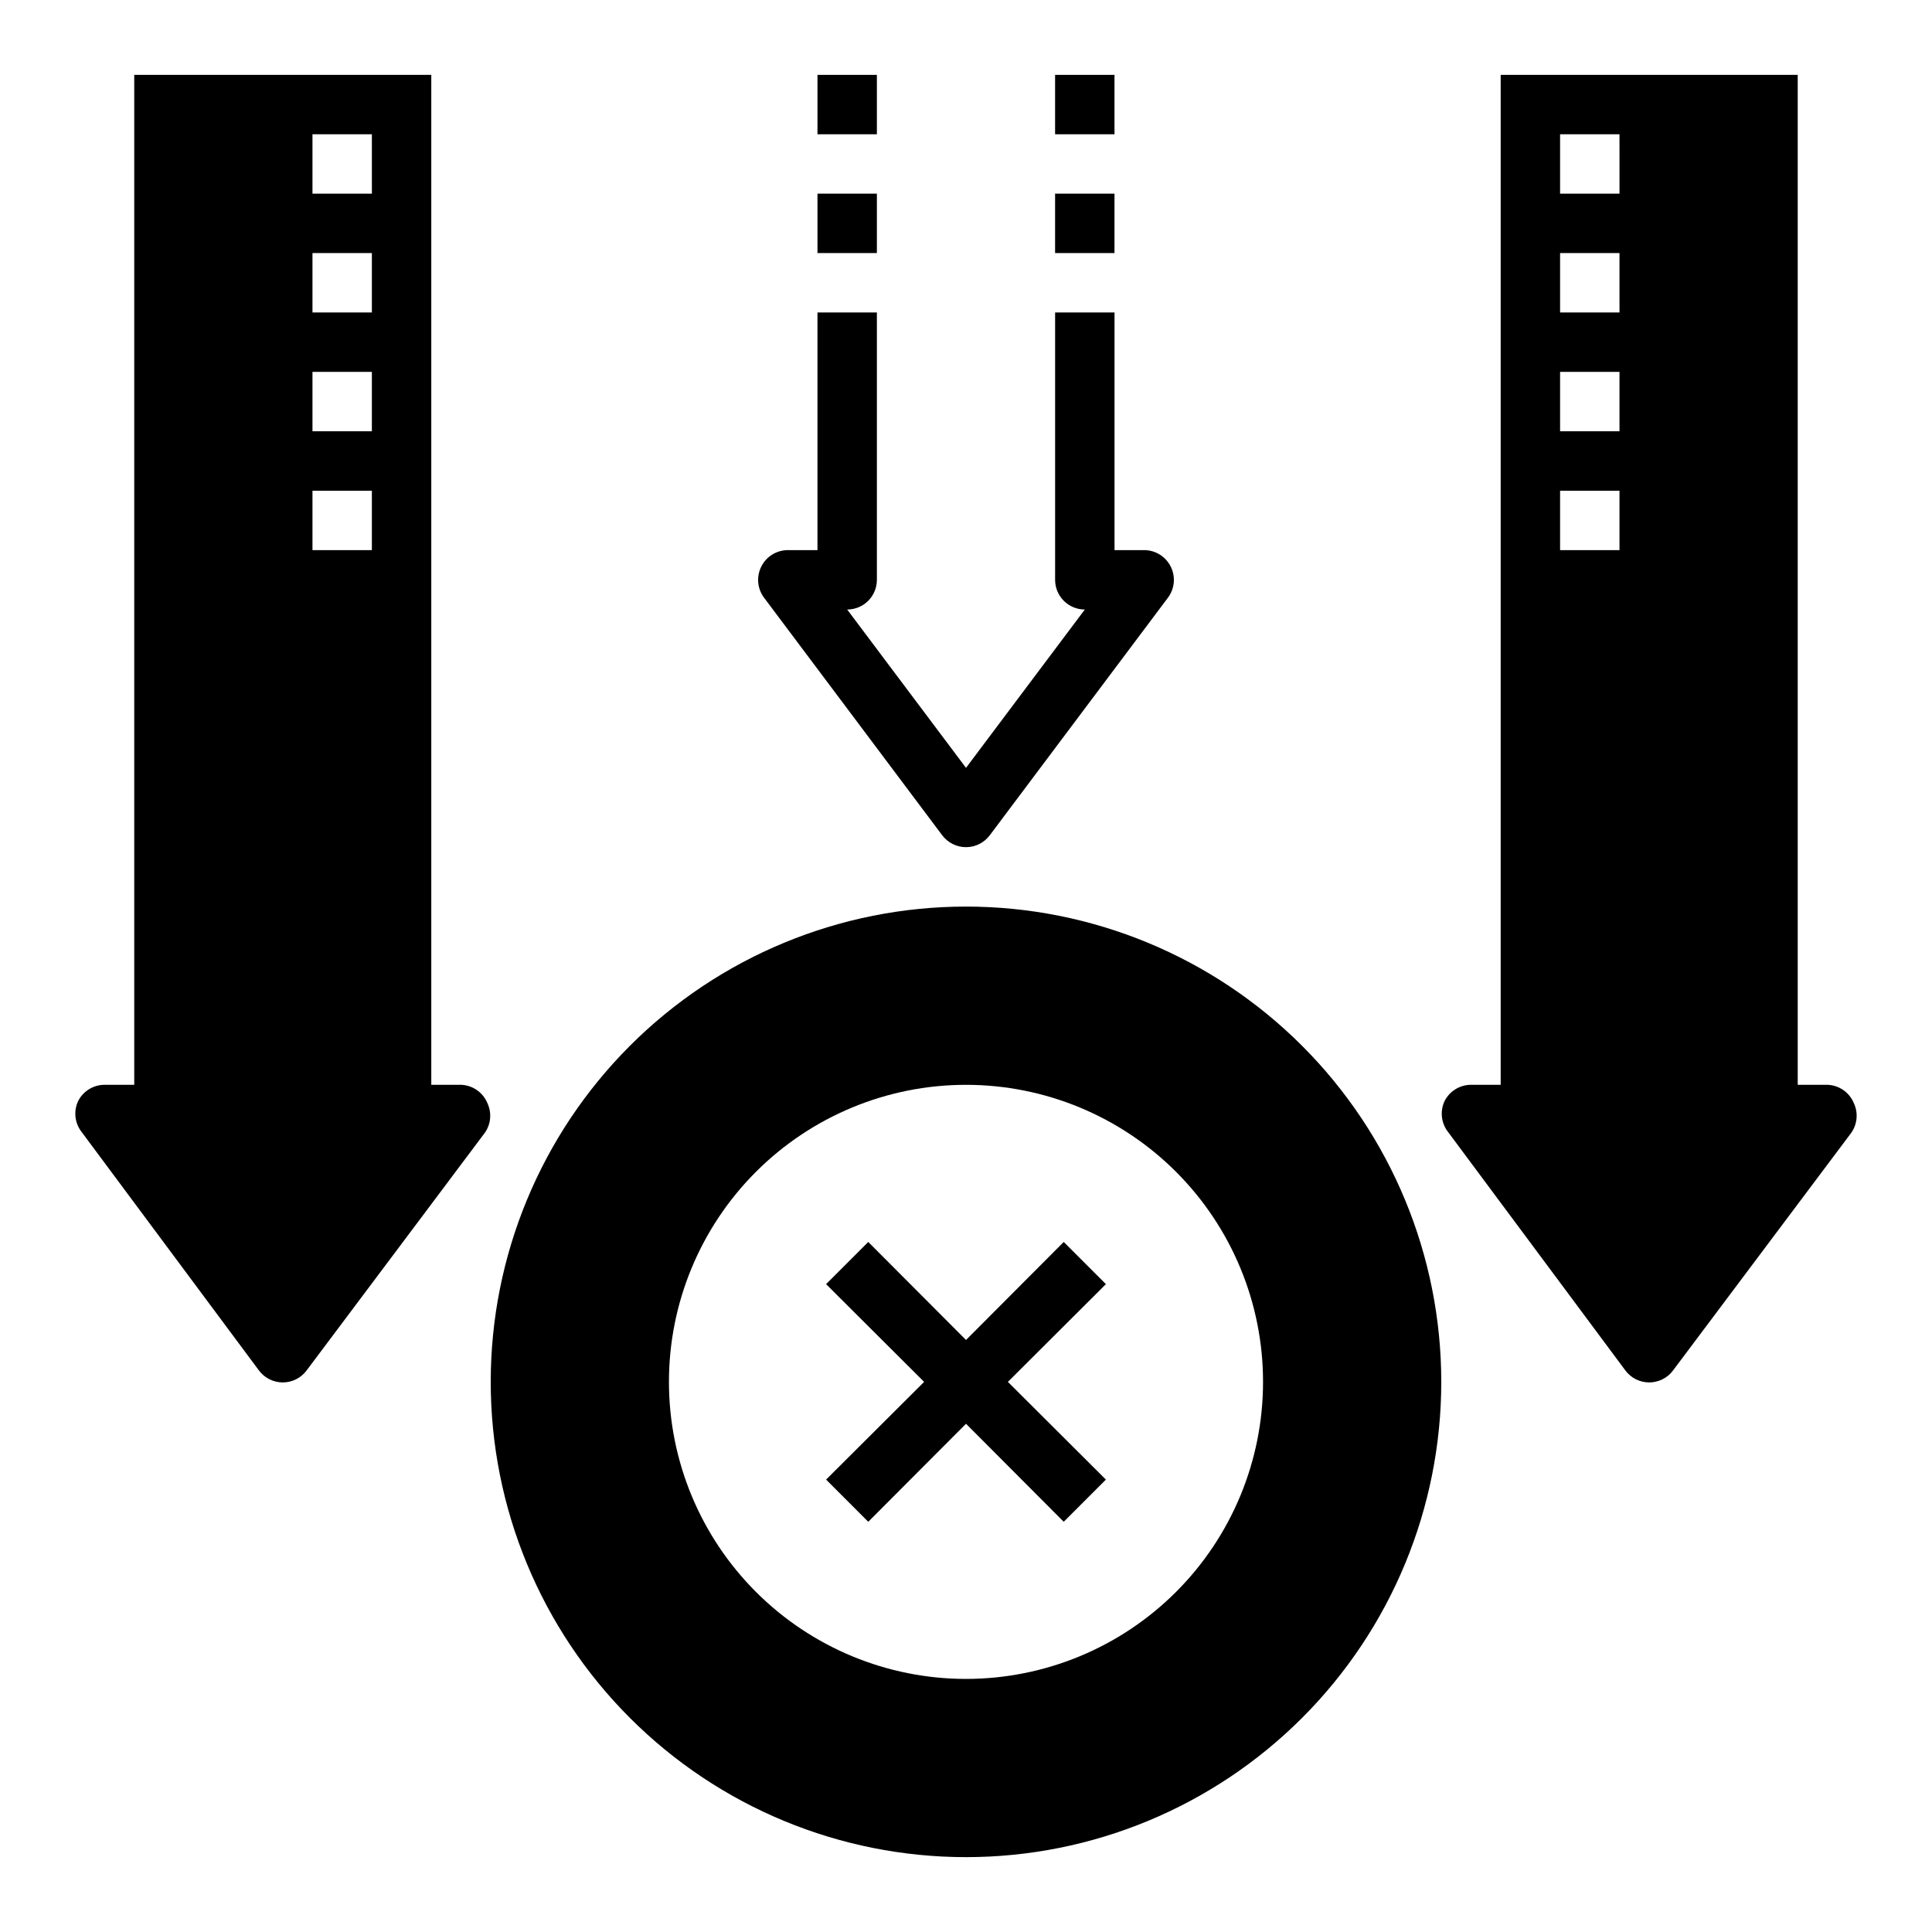
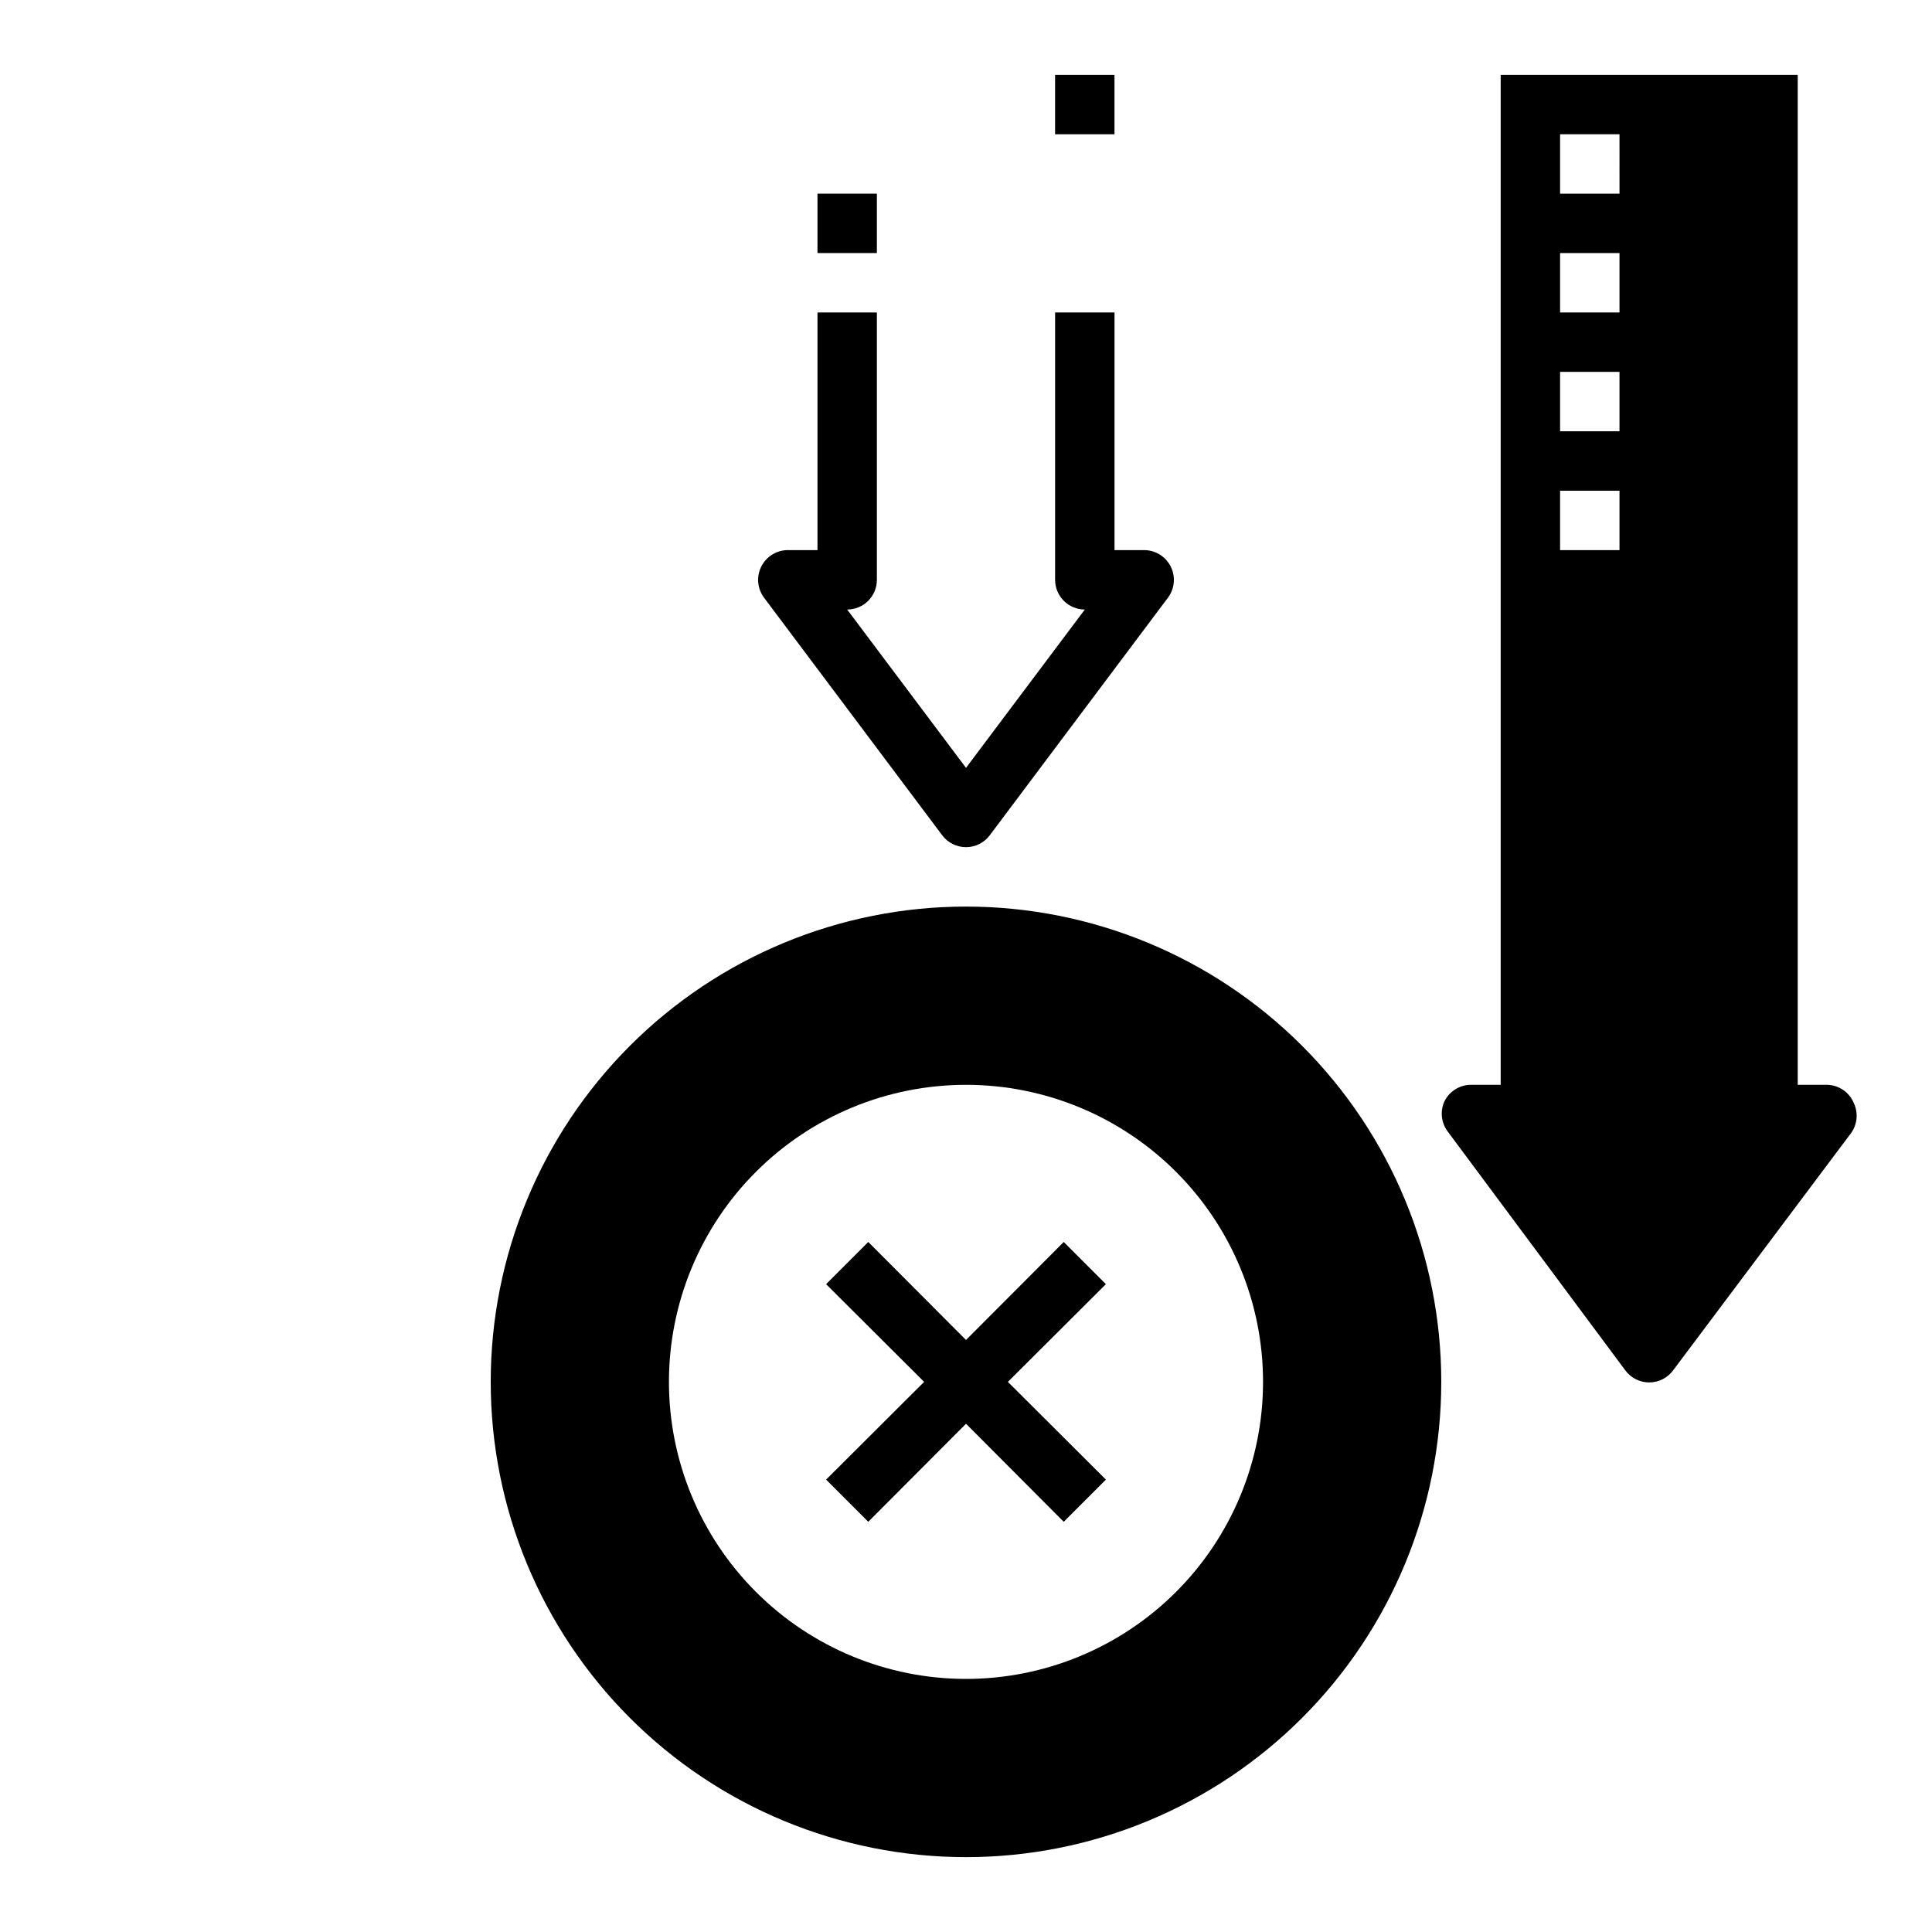
<svg xmlns="http://www.w3.org/2000/svg" fill="#000000" width="800px" height="800px" version="1.1" viewBox="144 144 512 512">
  <g>
    <path d="m400 636.16c33.402 0 65.441-13.27 89.059-36.891 23.621-23.621 36.891-55.656 36.891-89.062s-13.27-65.441-36.891-89.062c-23.617-23.621-55.656-36.891-89.059-36.891-33.406 0-65.441 13.27-89.062 36.891-23.621 23.621-36.891 55.656-36.891 89.062s13.27 65.441 36.891 89.062c23.621 23.621 55.656 36.891 89.062 36.891zm0-204.67c20.875 0 40.898 8.293 55.664 23.055 14.762 14.762 23.055 34.785 23.055 55.664 0 20.879-8.293 40.902-23.055 55.664-14.766 14.762-34.789 23.055-55.664 23.055-20.879 0-40.902-8.293-55.664-23.055-14.766-14.762-23.059-34.785-23.059-55.664 0-20.879 8.293-40.902 23.059-55.664 14.762-14.762 34.785-23.055 55.664-23.055z" />
    <path d="m374.1 547.29 25.902-25.98 25.898 25.98 11.176-11.18-25.977-25.898 25.977-25.898-11.176-11.18-25.898 25.977-25.902-25.977-11.176 11.18 25.977 25.898-25.977 25.898z" />
    <path d="m393.7 365.36c1.488 1.98 3.82 3.148 6.301 3.148 2.477 0 4.809-1.168 6.297-3.148l47.23-62.977c1.789-2.398 2.062-5.602 0.711-8.266-1.336-2.648-4.043-4.32-7.008-4.332h-7.871v-62.977h-15.746v70.852c0 2.086 0.832 4.09 2.309 5.566 1.477 1.473 3.477 2.305 5.566 2.305l-31.488 41.957-31.488-41.957c2.086 0 4.09-0.832 5.566-2.305 1.477-1.477 2.305-3.481 2.305-5.566v-70.852h-15.746v62.977h-7.871c-2.965 0.012-5.672 1.684-7.004 4.332-1.355 2.664-1.078 5.867 0.707 8.266z" />
-     <path d="m423.61 195.32h15.742v15.742h-15.742z" />
    <path d="m423.61 163.84h15.742v15.742h-15.742z" />
    <path d="m574.76 507.21c1.484 1.984 3.82 3.148 6.297 3.148 2.477 0 4.812-1.164 6.297-3.148l47.23-62.977h0.004c1.629-2.305 1.902-5.309 0.707-7.871-1.172-2.863-3.914-4.773-7.004-4.879h-7.875v-267.65h-78.719v267.65h-7.871c-2.965 0.008-5.672 1.68-7.008 4.328-1.191 2.562-0.922 5.566 0.707 7.871zm-17.32-327.63h15.742l0.004 15.742h-15.746zm0 31.488h15.742v15.742h-15.742zm0 31.488h15.742v15.742h-15.742zm0 31.488h15.742v15.742h-15.742z" />
-     <path d="m212.64 507.21c1.488 1.984 3.82 3.148 6.297 3.148 2.477 0 4.812-1.164 6.297-3.148l47.23-62.977h0.004c1.633-2.305 1.902-5.309 0.707-7.871-1.172-2.863-3.914-4.773-7.004-4.879h-7.875v-267.65h-78.719v267.65h-7.871c-2.965 0.008-5.672 1.68-7.008 4.328-1.191 2.562-0.922 5.566 0.711 7.871zm14.168-327.63h15.742l0.004 15.742h-15.746zm0 31.488h15.742v15.742h-15.742zm0 31.488h15.742v15.742h-15.742zm0 31.488h15.742v15.742h-15.742z" />
    <path d="m360.64 195.32h15.742v15.742h-15.742z" />
-     <path d="m360.64 163.84h15.742v15.742h-15.742z" />
  </g>
</svg>